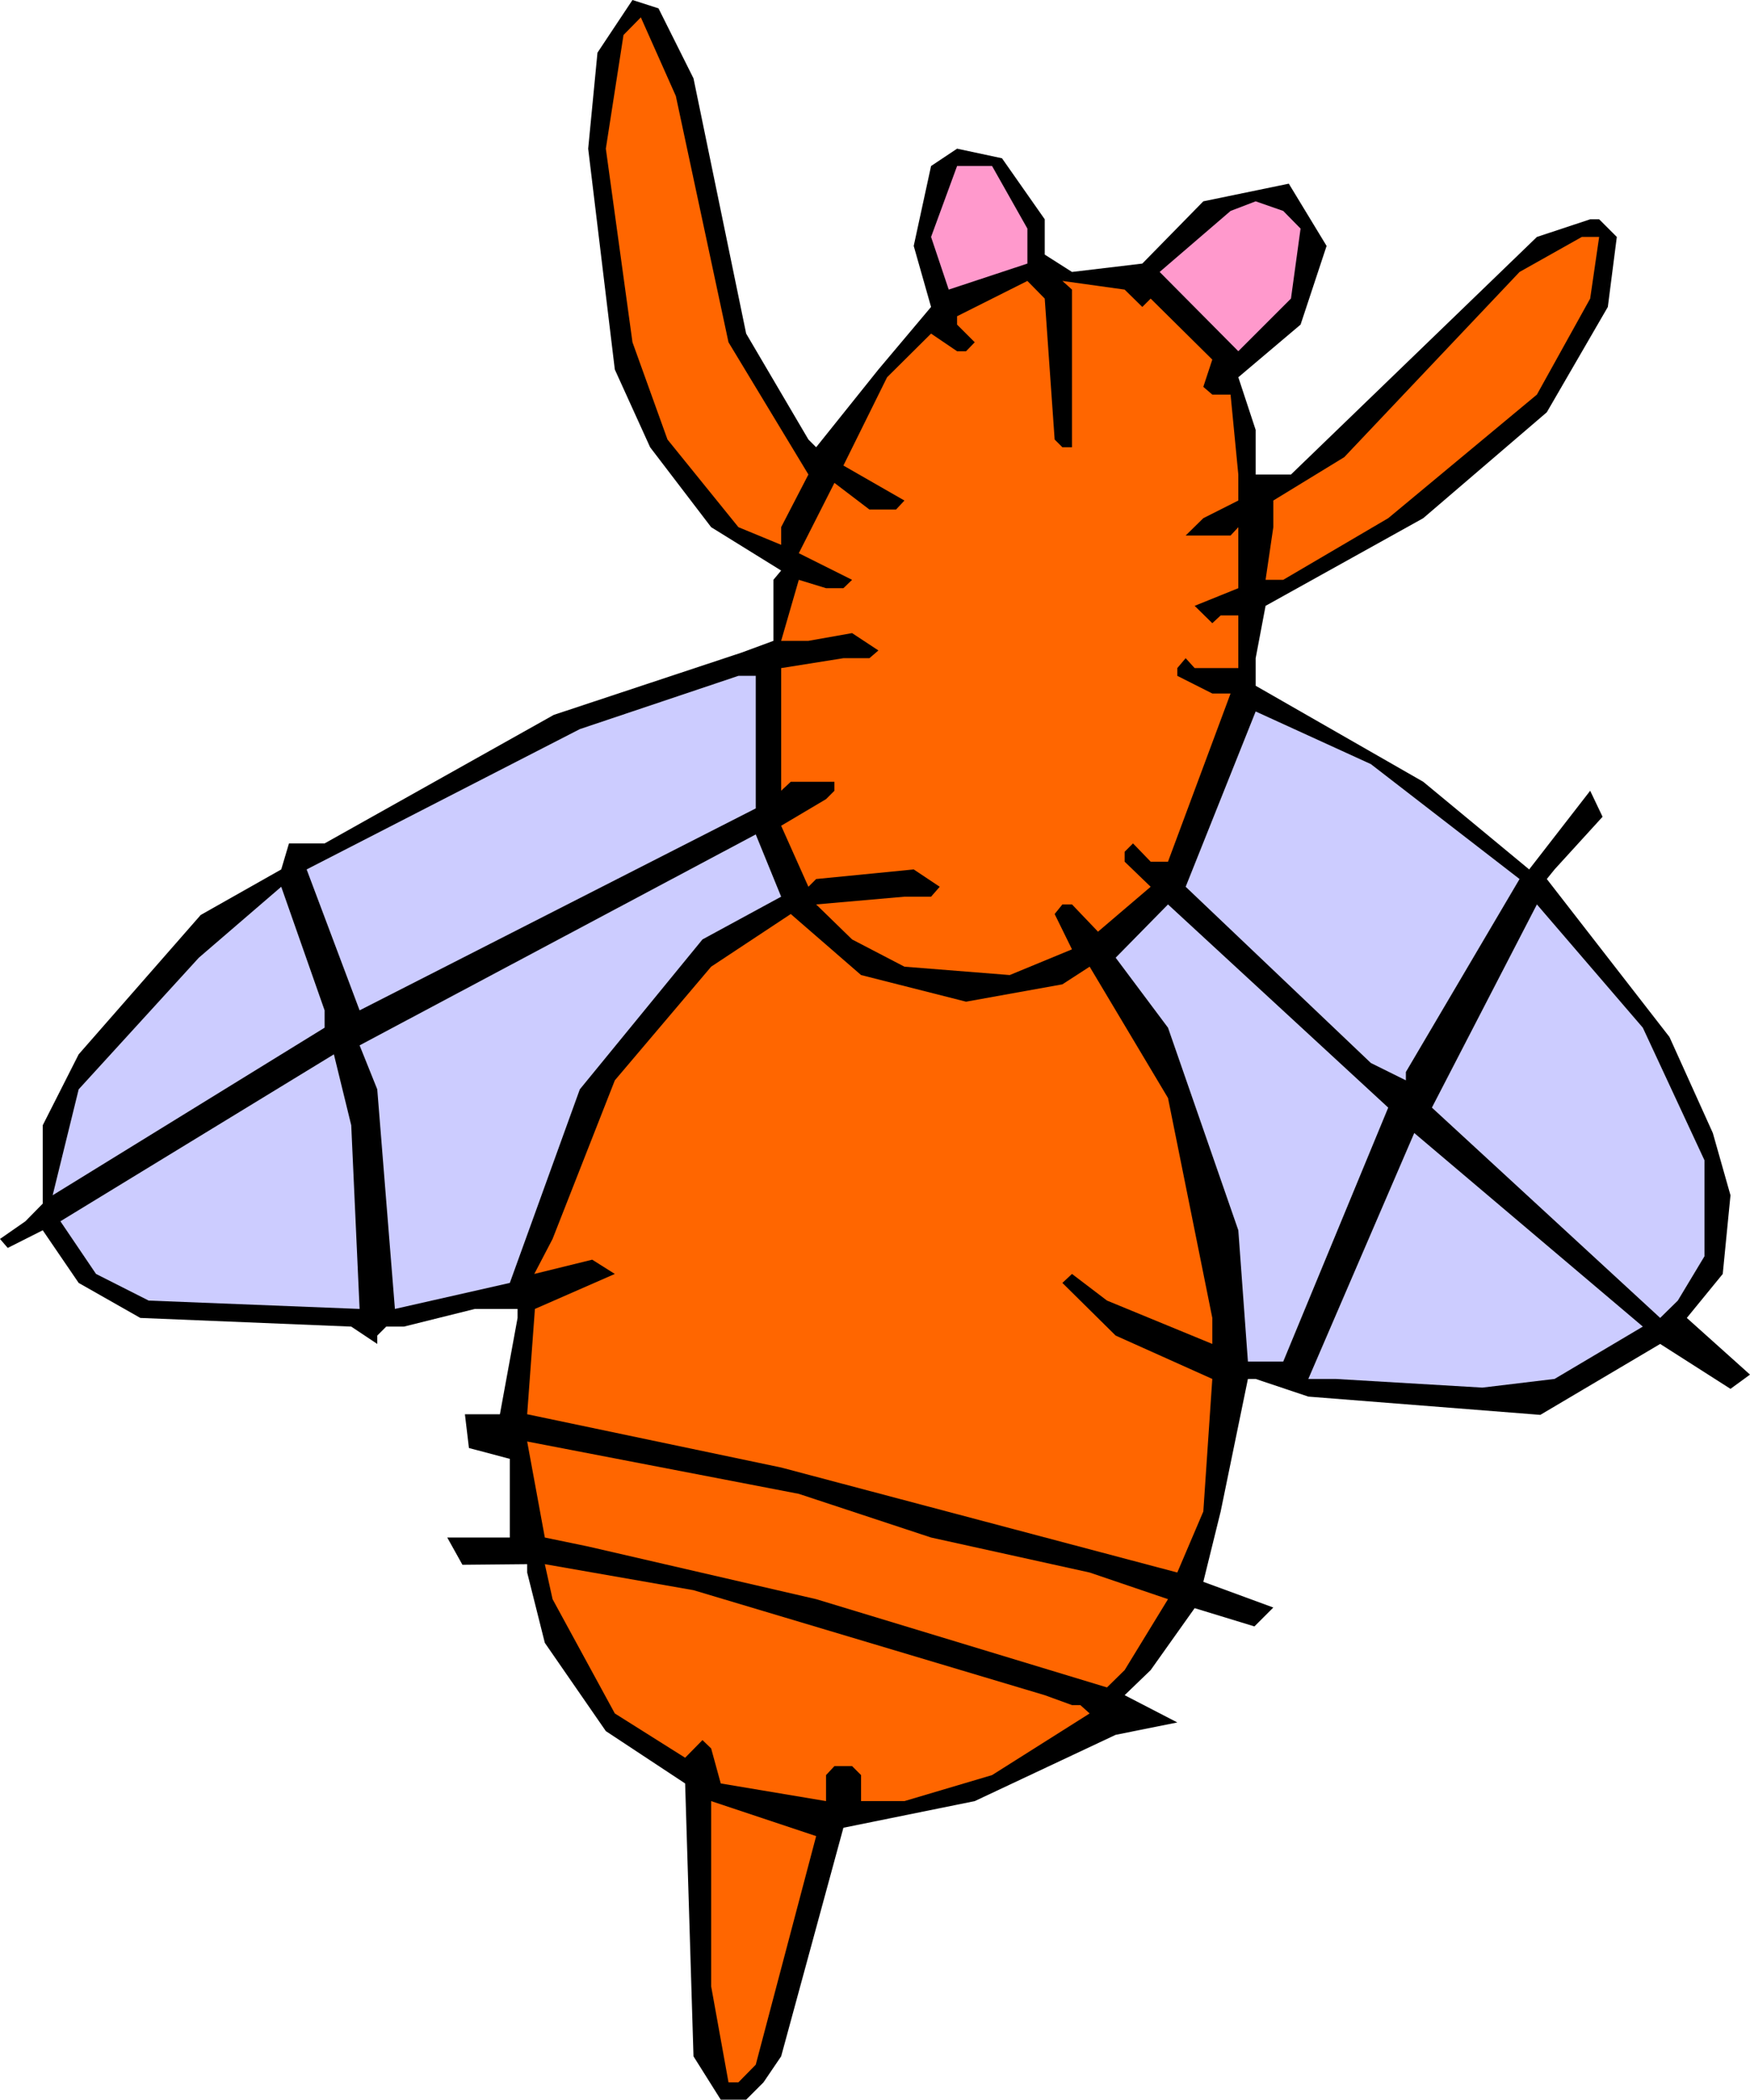
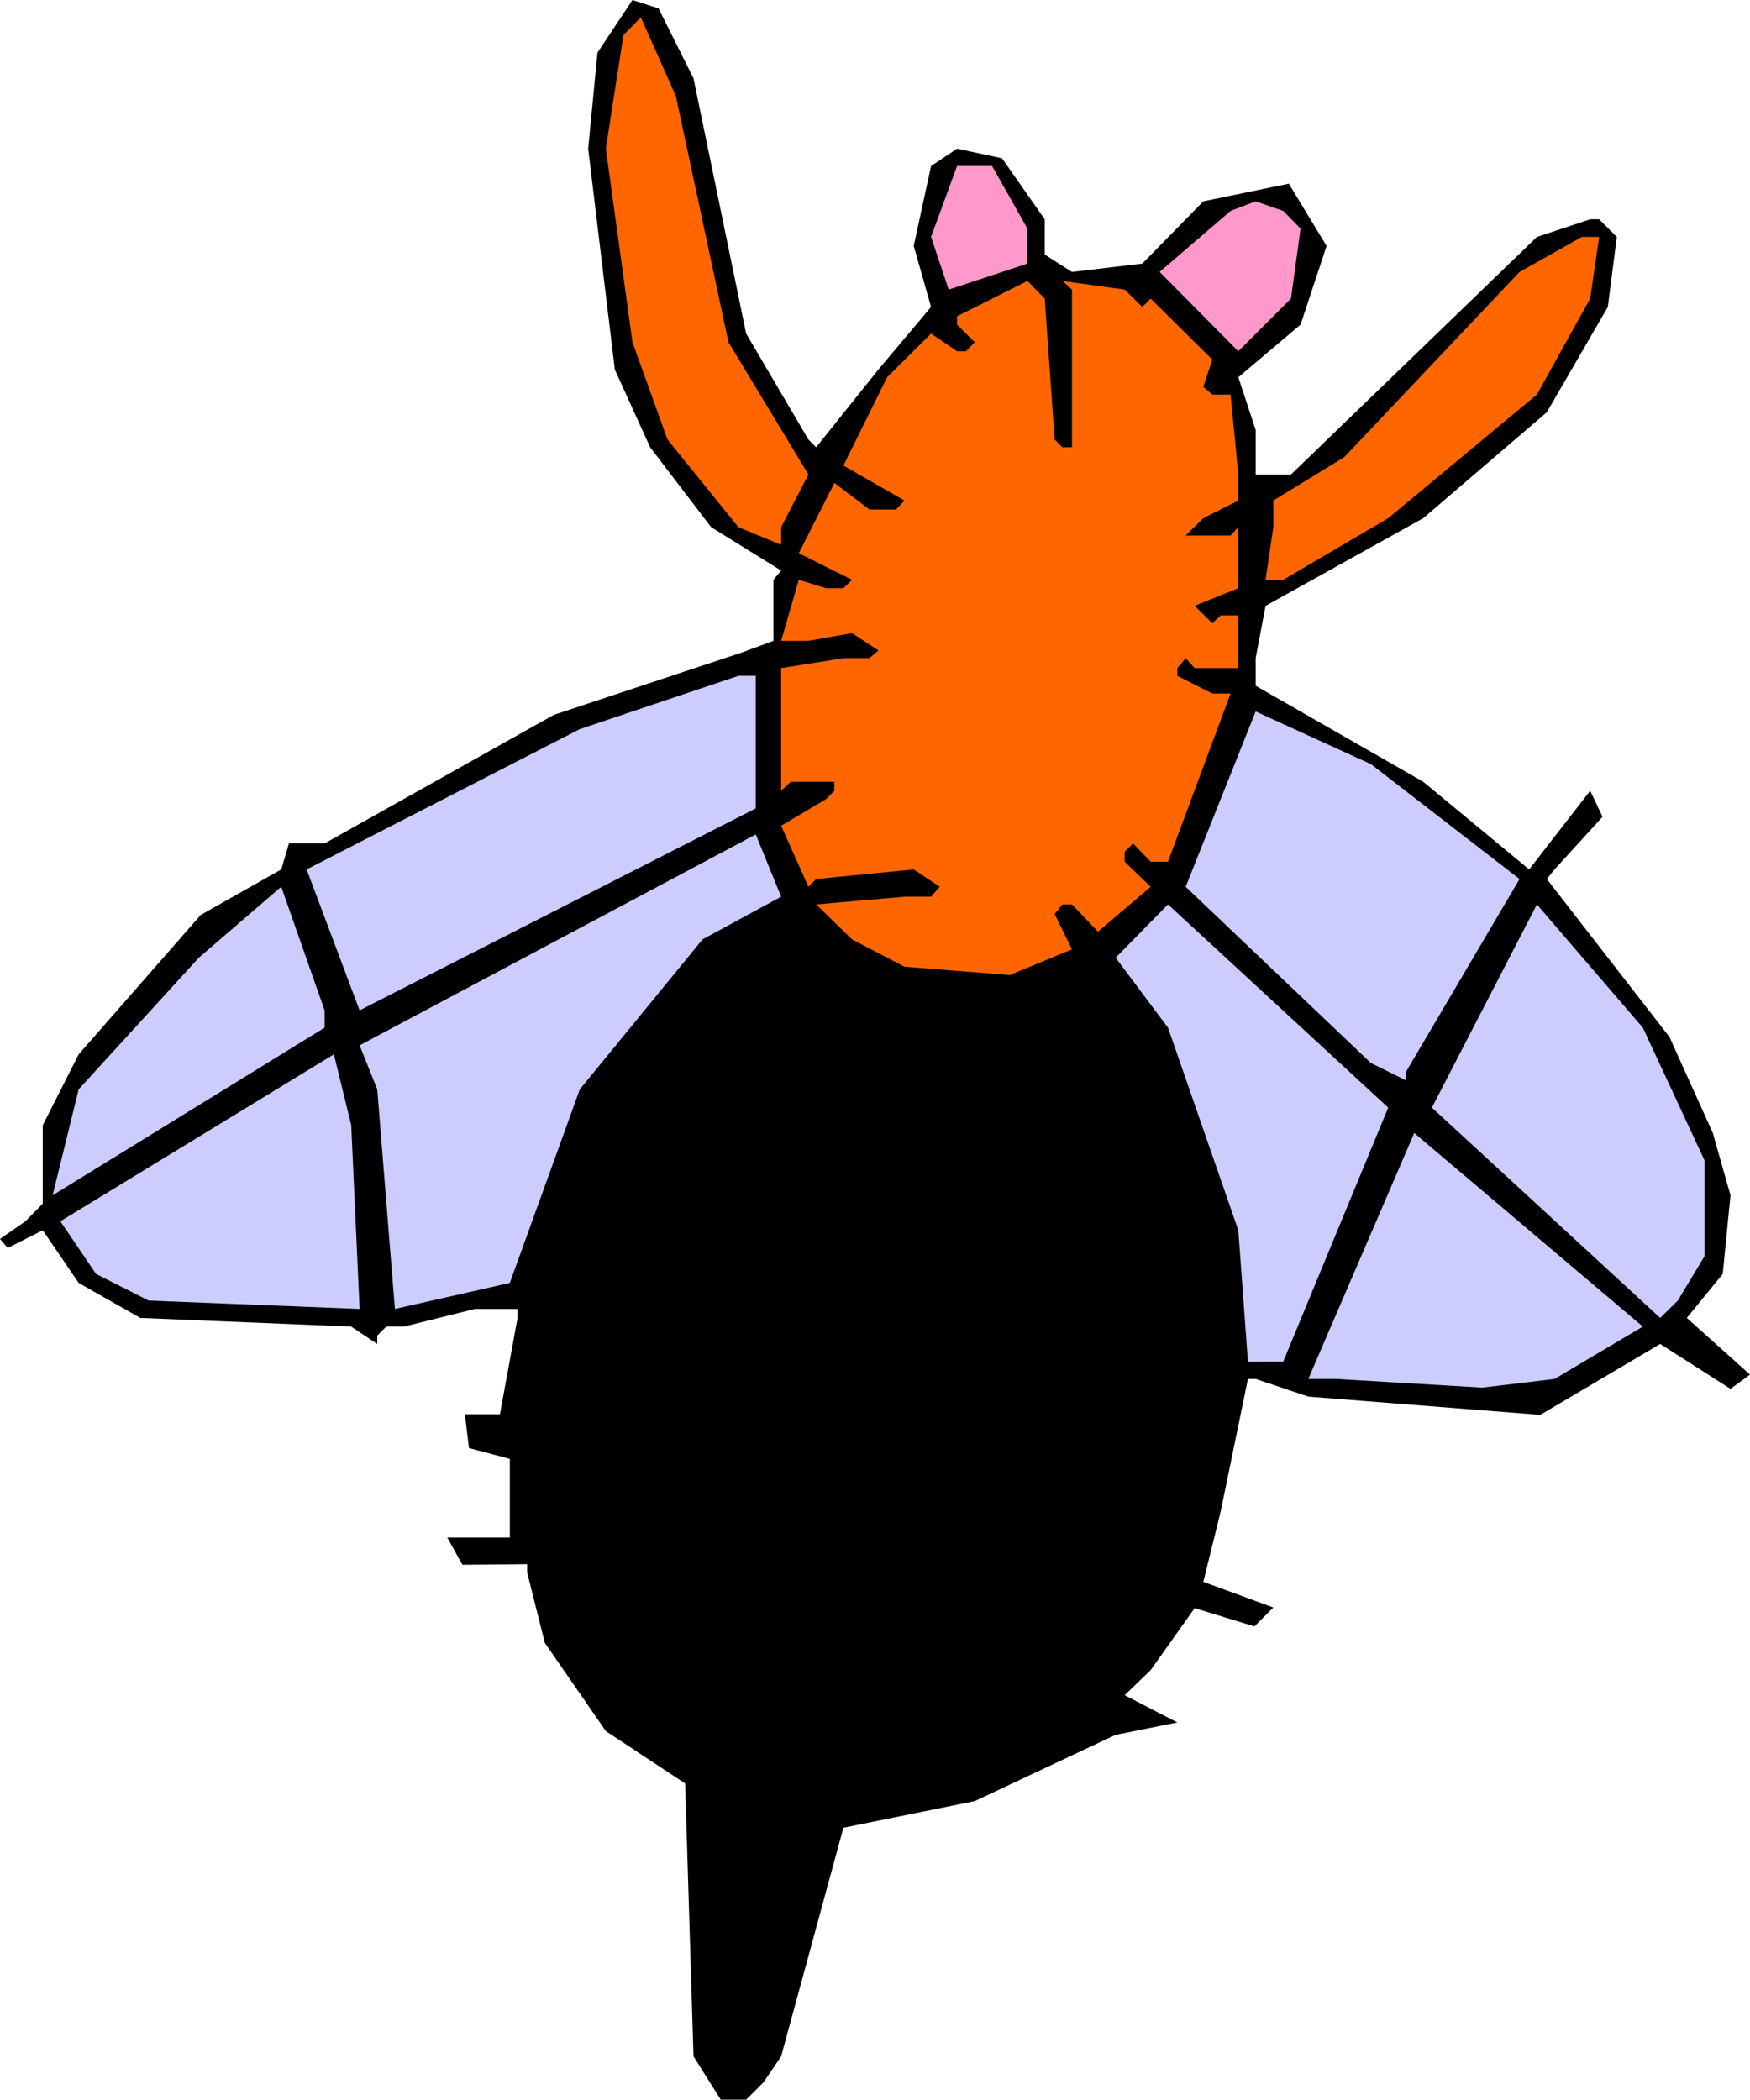
<svg xmlns="http://www.w3.org/2000/svg" fill-rule="evenodd" height="6.779in" preserveAspectRatio="none" stroke-linecap="round" viewBox="0 0 5650 6779" width="542.4">
  <style>.pen1{stroke:none}.brush2{fill:#f60}.brush4{fill:#ccf}</style>
  <path class="pen1" style="fill:#000" d="m2239 253 170 824 201 342 25 25 201-251 170-202-56-197 56-258 84-56 145 31 138 197v114l88 56 227-27 197-201 276-57 122 201-84 254-201 170 56 170v144h114l794-767 172-57h29l57 57-29 226-197 340-399 342-509 283-32 169v89l541 310 342 283 197-254 40 84-155 170-25 31 396 510 140 310 57 201-25 254-116 142 204 183-63 46-227-145-387 229-749-59-170-57h-25l-88 428-56 227 226 83-61 61-193-59-142 200-84 81 170 88-199 40-455 214-424 86-201 738-57 84-56 56h-82l-88-140-27-881-256-169-197-285-57-227v-27l-209 2-49-88h202v-254l-132-35-13-109h113l57-311v-29h-138l-229 57h-57l-29 29v27l-84-56-681-28-199-113-116-170-113 57-25-29 82-57 56-57v-253l116-229 394-450 260-147 25-84h115l740-415 606-201 103-38v-197l25-30-226-140-197-258-114-251-86-713 30-310L2042 0l84 27 113 226z" />
  <path class="pen1 brush2" d="m2352 1105 258 427-88 170v57l-138-57-229-283-113-314-86-625 57-367 56-57 113 254 170 795z" />
  <path class="pen1" d="M3317 738v113l-254 84-57-170 84-229h113l114 202zm882 0-31 226-170 170-254-256 229-197 81-31 89 31 56 57z" style="fill:#f9c" />
  <path class="pen1 brush2" d="m5134 964-172 310-480 399-339 199h-57l25-170v-86l229-140 566-598 201-113h56l-29 199zm-1729 455 25 25h31V935l-31-28 201 28 57 56 27-27 199 197-29 88 29 25h59l25 258v84l-113 57-57 56h145l25-27v197l-141 57 57 56 27-25h57v170h-141l-29-32-27 32v25l113 57h59l-202 543h-56l-57-59-27 27v32l84 81-170 145-84-88h-31l-25 31 56 114-201 83-340-27-169-88-116-113 285-25h86l28-32-84-56-315 31-25 25-88-197 145-86 27-27v-29h-141l-31 29v-396l201-32h84l29-25-85-56-141 25h-88l57-197 88 27h56l28-27-172-86 115-227 113 86h86l27-29-197-113 141-285 142-141 84 57h29l28-29-57-57v-27l227-114 56 57 32 455z" />
  <path class="pen1 brush4" d="m2440 2610-1279 652-171-455 882-453 512-172h56v428zm2466 228-367 623v27l-113-56-598-569 226-566 372 170 480 371zm-2638 195-396 484-226 625-371 84-57-709-57-142 1279-681 82 201-254 138zm-1220 285-878 541 84-342 388-425 266-229 140 399v56zm3095 1078h-114l-31-424-227-654-169-226 169-172 711 656-339 820zm1360-650v310l-86 143-57 56-737-679 339-656 342 398 199 428z" />
-   <path class="pen1 brush2" d="m3119 3234 311-56 88-57 253 424 143 710v84l-340-140-113-86-31 29 172 170 312 140-29 428-84 197-1279-339-820-172 25-340 258-113-73-46-187 46 59-113 201-512 311-367 257-170 227 197 339 86z" />
  <path class="pen1 brush4" d="m1161 4226-681-27-170-86-115-170 883-539 56 229 27 593zm4143 57-285 169-233 28-474-28h-88l342-794 738 625z" />
-   <path class="pen1 brush2" d="m3006 4964 512 113 253 86-140 229-57 56-939-285-736-170-140-29-57-310 877 169 427 141zm367 509 88 32h27l30 27-315 199-283 84h-140v-84l-29-29h-57l-27 29v84l-340-57-31-113-28-27-56 57-227-143-201-369-25-113 480 84 1134 339zm-933 1193-56 57h-32l-56-310v-598l339 113-195 738z" />
</svg>